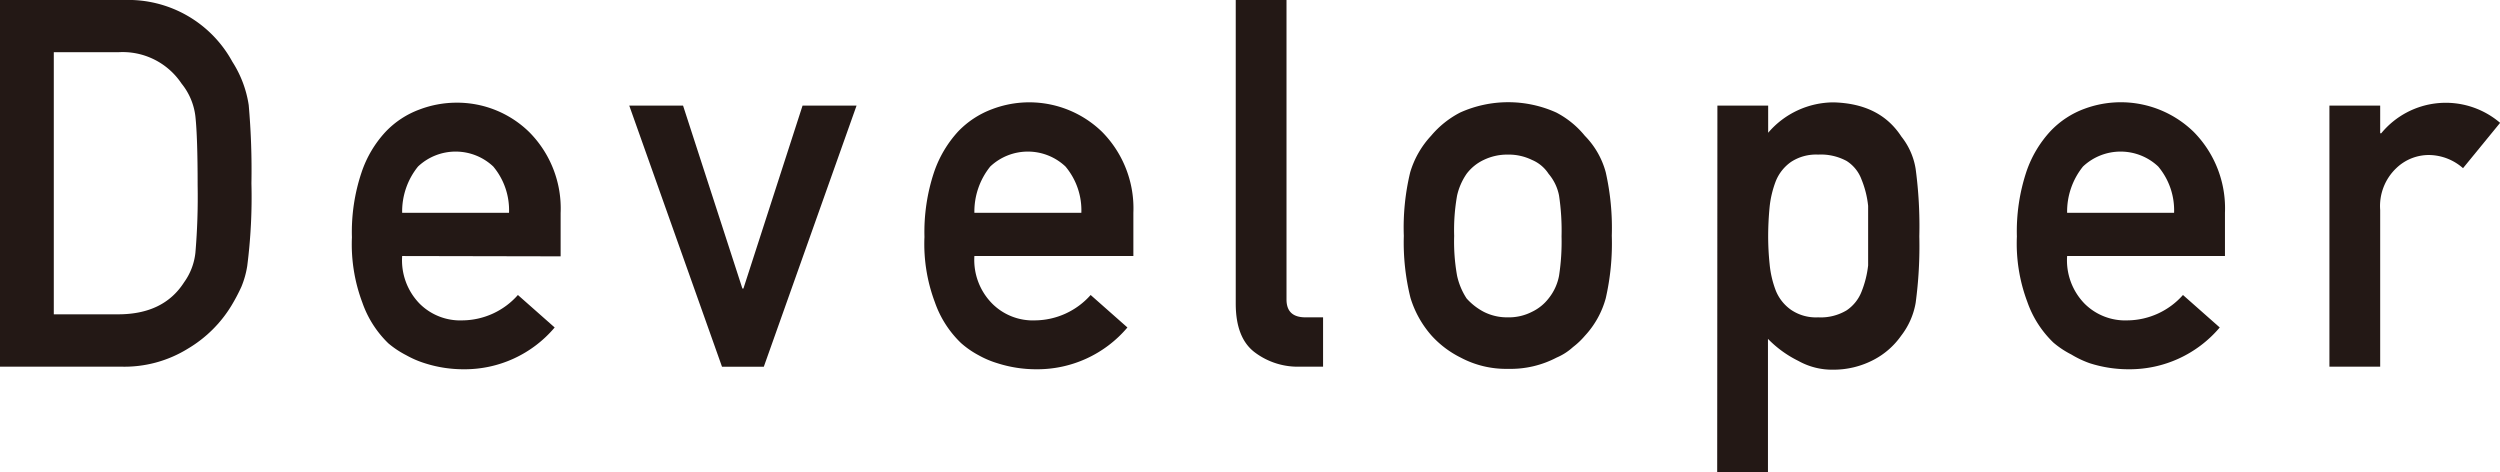
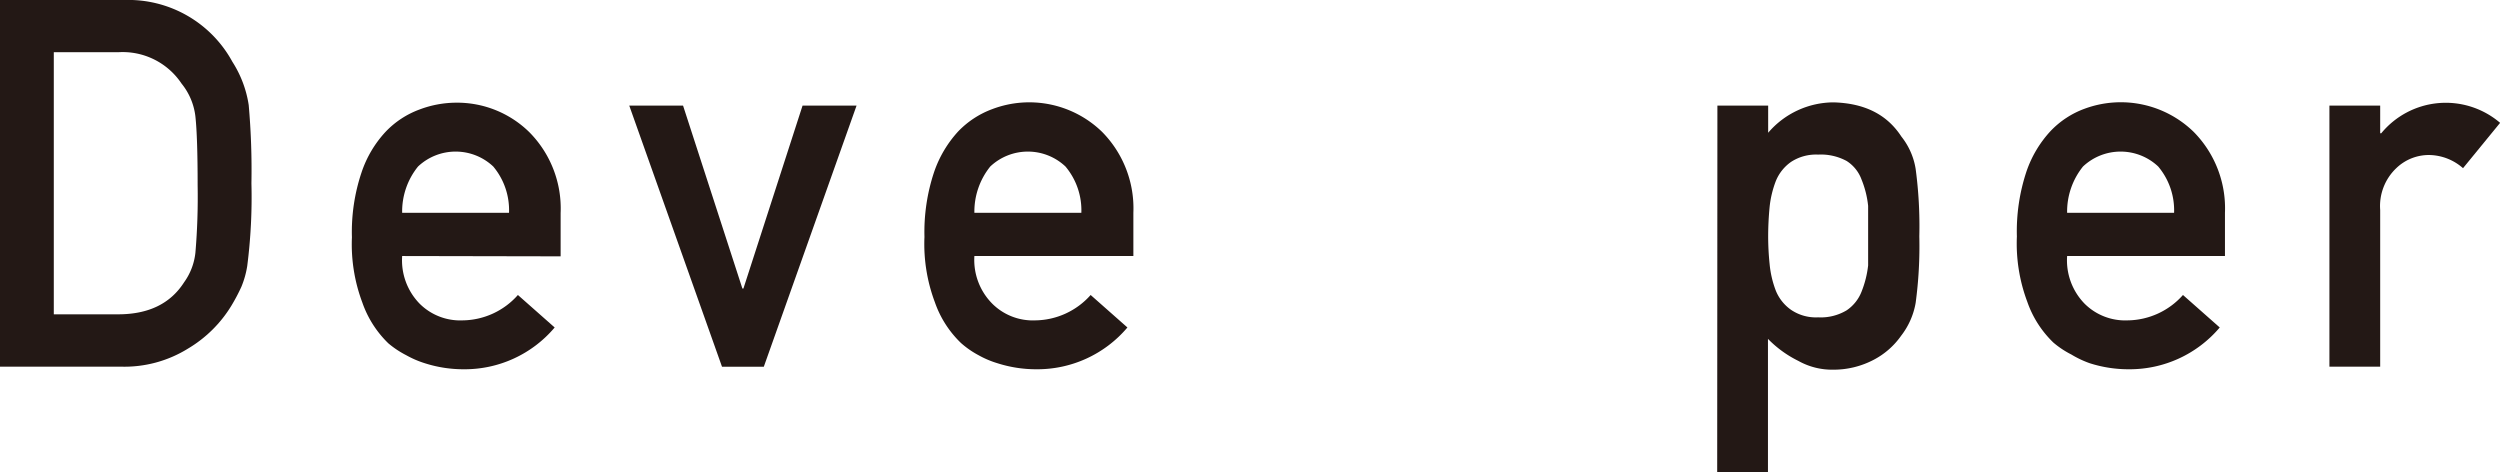
<svg xmlns="http://www.w3.org/2000/svg" viewBox="0 0 239.33 45.21">
  <defs>
    <style>.cls-1{fill:#231815;}</style>
  </defs>
  <g id="レイヤー_2" data-name="レイヤー 2">
    <g id="レイヤー_1-2" data-name="レイヤー 1">
      <path class="cls-1" d="M0,0H11.9A11.35,11.35,0,0,1,22.25,5.92a10.59,10.59,0,0,1,1.56,4.14,70.88,70.88,0,0,1,.26,7.49,51.85,51.85,0,0,1-.4,7.9,8.73,8.73,0,0,1-.56,2,17.56,17.56,0,0,1-.95,1.8A12.07,12.07,0,0,1,18,33.37a11.55,11.55,0,0,1-6.46,1.73H0ZM5.15,30.09h6.16q4.35,0,6.31-3.06a5.92,5.92,0,0,0,1.09-2.87,63.4,63.4,0,0,0,.21-6.42q0-4.57-.21-6.56A6.1,6.1,0,0,0,17.38,8a6.77,6.77,0,0,0-6.07-3H5.15Z" />
      <path class="cls-1" d="M38.5,24.51a5.94,5.94,0,0,0,1.68,4.57,5.5,5.5,0,0,0,4.11,1.59,7.16,7.16,0,0,0,5.29-2.43l3.52,3.11a11.27,11.27,0,0,1-8.71,4,12.06,12.06,0,0,1-3.73-.58A9.29,9.29,0,0,1,38.88,34a9,9,0,0,1-1.7-1.13,10,10,0,0,1-2.49-3.9,15.83,15.83,0,0,1-1-6.26,17.89,17.89,0,0,1,.91-6.17,10.69,10.69,0,0,1,2.33-3.94,8.55,8.55,0,0,1,3.24-2.12,10,10,0,0,1,3.5-.65,9.86,9.86,0,0,1,7,2.82,10.37,10.37,0,0,1,3,7.75v4.14Zm10.23-4.14a6.51,6.51,0,0,0-1.51-4.43,5.25,5.25,0,0,0-7.2,0,6.83,6.83,0,0,0-1.52,4.43Z" />
      <path class="cls-1" d="M60.24,10.11h5.15l5.68,17.51h.1l5.66-17.51H82l-8.88,25h-4Z" />
      <path class="cls-1" d="M93.28,24.51A5.94,5.94,0,0,0,95,29.08a5.5,5.5,0,0,0,4.11,1.59,7.19,7.19,0,0,0,5.3-2.43l3.52,3.11a11.29,11.29,0,0,1-8.72,4,12.11,12.11,0,0,1-3.73-.58A8.93,8.93,0,0,1,93.67,34,8.66,8.66,0,0,1,92,32.84a9.92,9.92,0,0,1-2.5-3.9,15.83,15.83,0,0,1-1-6.26,18.14,18.14,0,0,1,.91-6.17,11,11,0,0,1,2.33-3.94,8.71,8.71,0,0,1,3.24-2.12,10,10,0,0,1,10.52,2.17,10.41,10.41,0,0,1,3,7.75v4.14Zm10.24-4.14A6.52,6.52,0,0,0,102,15.94a5.25,5.25,0,0,0-7.2,0,6.88,6.88,0,0,0-1.52,4.43Z" />
-       <path class="cls-1" d="M118.3,0h4.86V28.67c0,1.14.6,1.71,1.82,1.71h1.68V35.1H124.5a6.84,6.84,0,0,1-4.38-1.37c-1.22-.92-1.82-2.48-1.82-4.67Z" />
-       <path class="cls-1" d="M134.39,22.58A22.55,22.55,0,0,1,135,16.5,8.81,8.81,0,0,1,137,13a9.07,9.07,0,0,1,2.79-2.23,11.21,11.21,0,0,1,9.19,0A8.69,8.69,0,0,1,151.72,13a7.91,7.91,0,0,1,2,3.49,24.21,24.21,0,0,1,.58,6.07,23.56,23.56,0,0,1-.58,6,8.63,8.63,0,0,1-2,3.59,7.43,7.43,0,0,1-1.14,1.08,5.51,5.51,0,0,1-1.56,1,9.47,9.47,0,0,1-4.64,1.08,9.24,9.24,0,0,1-4.55-1.08,9.39,9.39,0,0,1-2.8-2.12,9.78,9.78,0,0,1-2-3.59A21.91,21.91,0,0,1,134.39,22.58Zm15.1.05a22.6,22.6,0,0,0-.24-3.91,4.53,4.53,0,0,0-1-2.08,3.52,3.52,0,0,0-1.59-1.33,5.09,5.09,0,0,0-2.33-.51,5.16,5.16,0,0,0-2.29.51,4.39,4.39,0,0,0-1.64,1.33,6,6,0,0,0-.91,2.08,18.88,18.88,0,0,0-.28,3.86,18.44,18.44,0,0,0,.28,3.82,6.51,6.51,0,0,0,.91,2.17,5.84,5.84,0,0,0,1.64,1.28,4.92,4.92,0,0,0,2.29.53,4.85,4.85,0,0,0,2.33-.53,4.39,4.39,0,0,0,1.59-1.28,4.91,4.91,0,0,0,1-2.17A21.3,21.3,0,0,0,149.49,22.63Z" />
      <path class="cls-1" d="M164.41,10.11h4.86v2.6a8.27,8.27,0,0,1,6.25-2.91c3,.08,5.13,1.17,6.5,3.27a6.65,6.65,0,0,1,1.37,3.11,41.1,41.1,0,0,1,.35,6.45,40.63,40.63,0,0,1-.35,6.36A7.11,7.11,0,0,1,182,32.14a7.4,7.4,0,0,1-2.64,2.31,8.24,8.24,0,0,1-3.86.94,6.6,6.6,0,0,1-3.34-.84,10.59,10.59,0,0,1-2.91-2.11V45.21h-4.86Zm9.64,20.27a4.82,4.82,0,0,0,2.73-.67,3.83,3.83,0,0,0,1.43-1.79,9.62,9.62,0,0,0,.63-2.51c0-.9,0-1.83,0-2.78s0-2,0-2.92a9.12,9.12,0,0,0-.63-2.52,3.54,3.54,0,0,0-1.43-1.78,5.19,5.19,0,0,0-2.73-.61,4.37,4.37,0,0,0-2.59.7A4.13,4.13,0,0,0,170,17.34a9.63,9.63,0,0,0-.59,2.46c-.09.94-.14,1.88-.14,2.83a26.33,26.33,0,0,0,.14,2.66,9.58,9.58,0,0,0,.59,2.53,4.13,4.13,0,0,0,1.46,1.84A4.23,4.23,0,0,0,174.05,30.38Z" />
      <path class="cls-1" d="M197.89,24.51a5.94,5.94,0,0,0,1.68,4.57,5.51,5.51,0,0,0,4.11,1.59,7.18,7.18,0,0,0,5.3-2.43l3.52,3.11a11.29,11.29,0,0,1-8.72,4,12.11,12.11,0,0,1-3.73-.58,9.5,9.5,0,0,1-1.77-.84,8.66,8.66,0,0,1-1.7-1.13,9.92,9.92,0,0,1-2.5-3.9,15.84,15.84,0,0,1-1-6.26,18.16,18.16,0,0,1,.9-6.17,10.84,10.84,0,0,1,2.34-3.94,8.55,8.55,0,0,1,3.24-2.12A10,10,0,0,1,210,12.62a10.41,10.41,0,0,1,3,7.75v4.14Zm10.24-4.14a6.52,6.52,0,0,0-1.52-4.43,5.25,5.25,0,0,0-7.2,0,6.88,6.88,0,0,0-1.52,4.43Z" />
      <path class="cls-1" d="M223,10.11h4.86v2.65h.1a8,8,0,0,1,11.38-1l-3.55,4.34a5,5,0,0,0-3.19-1.26,4.49,4.49,0,0,0-3.2,1.26,5,5,0,0,0-1.54,4V35.1H223Z" />
    </g>
  </g>
</svg>